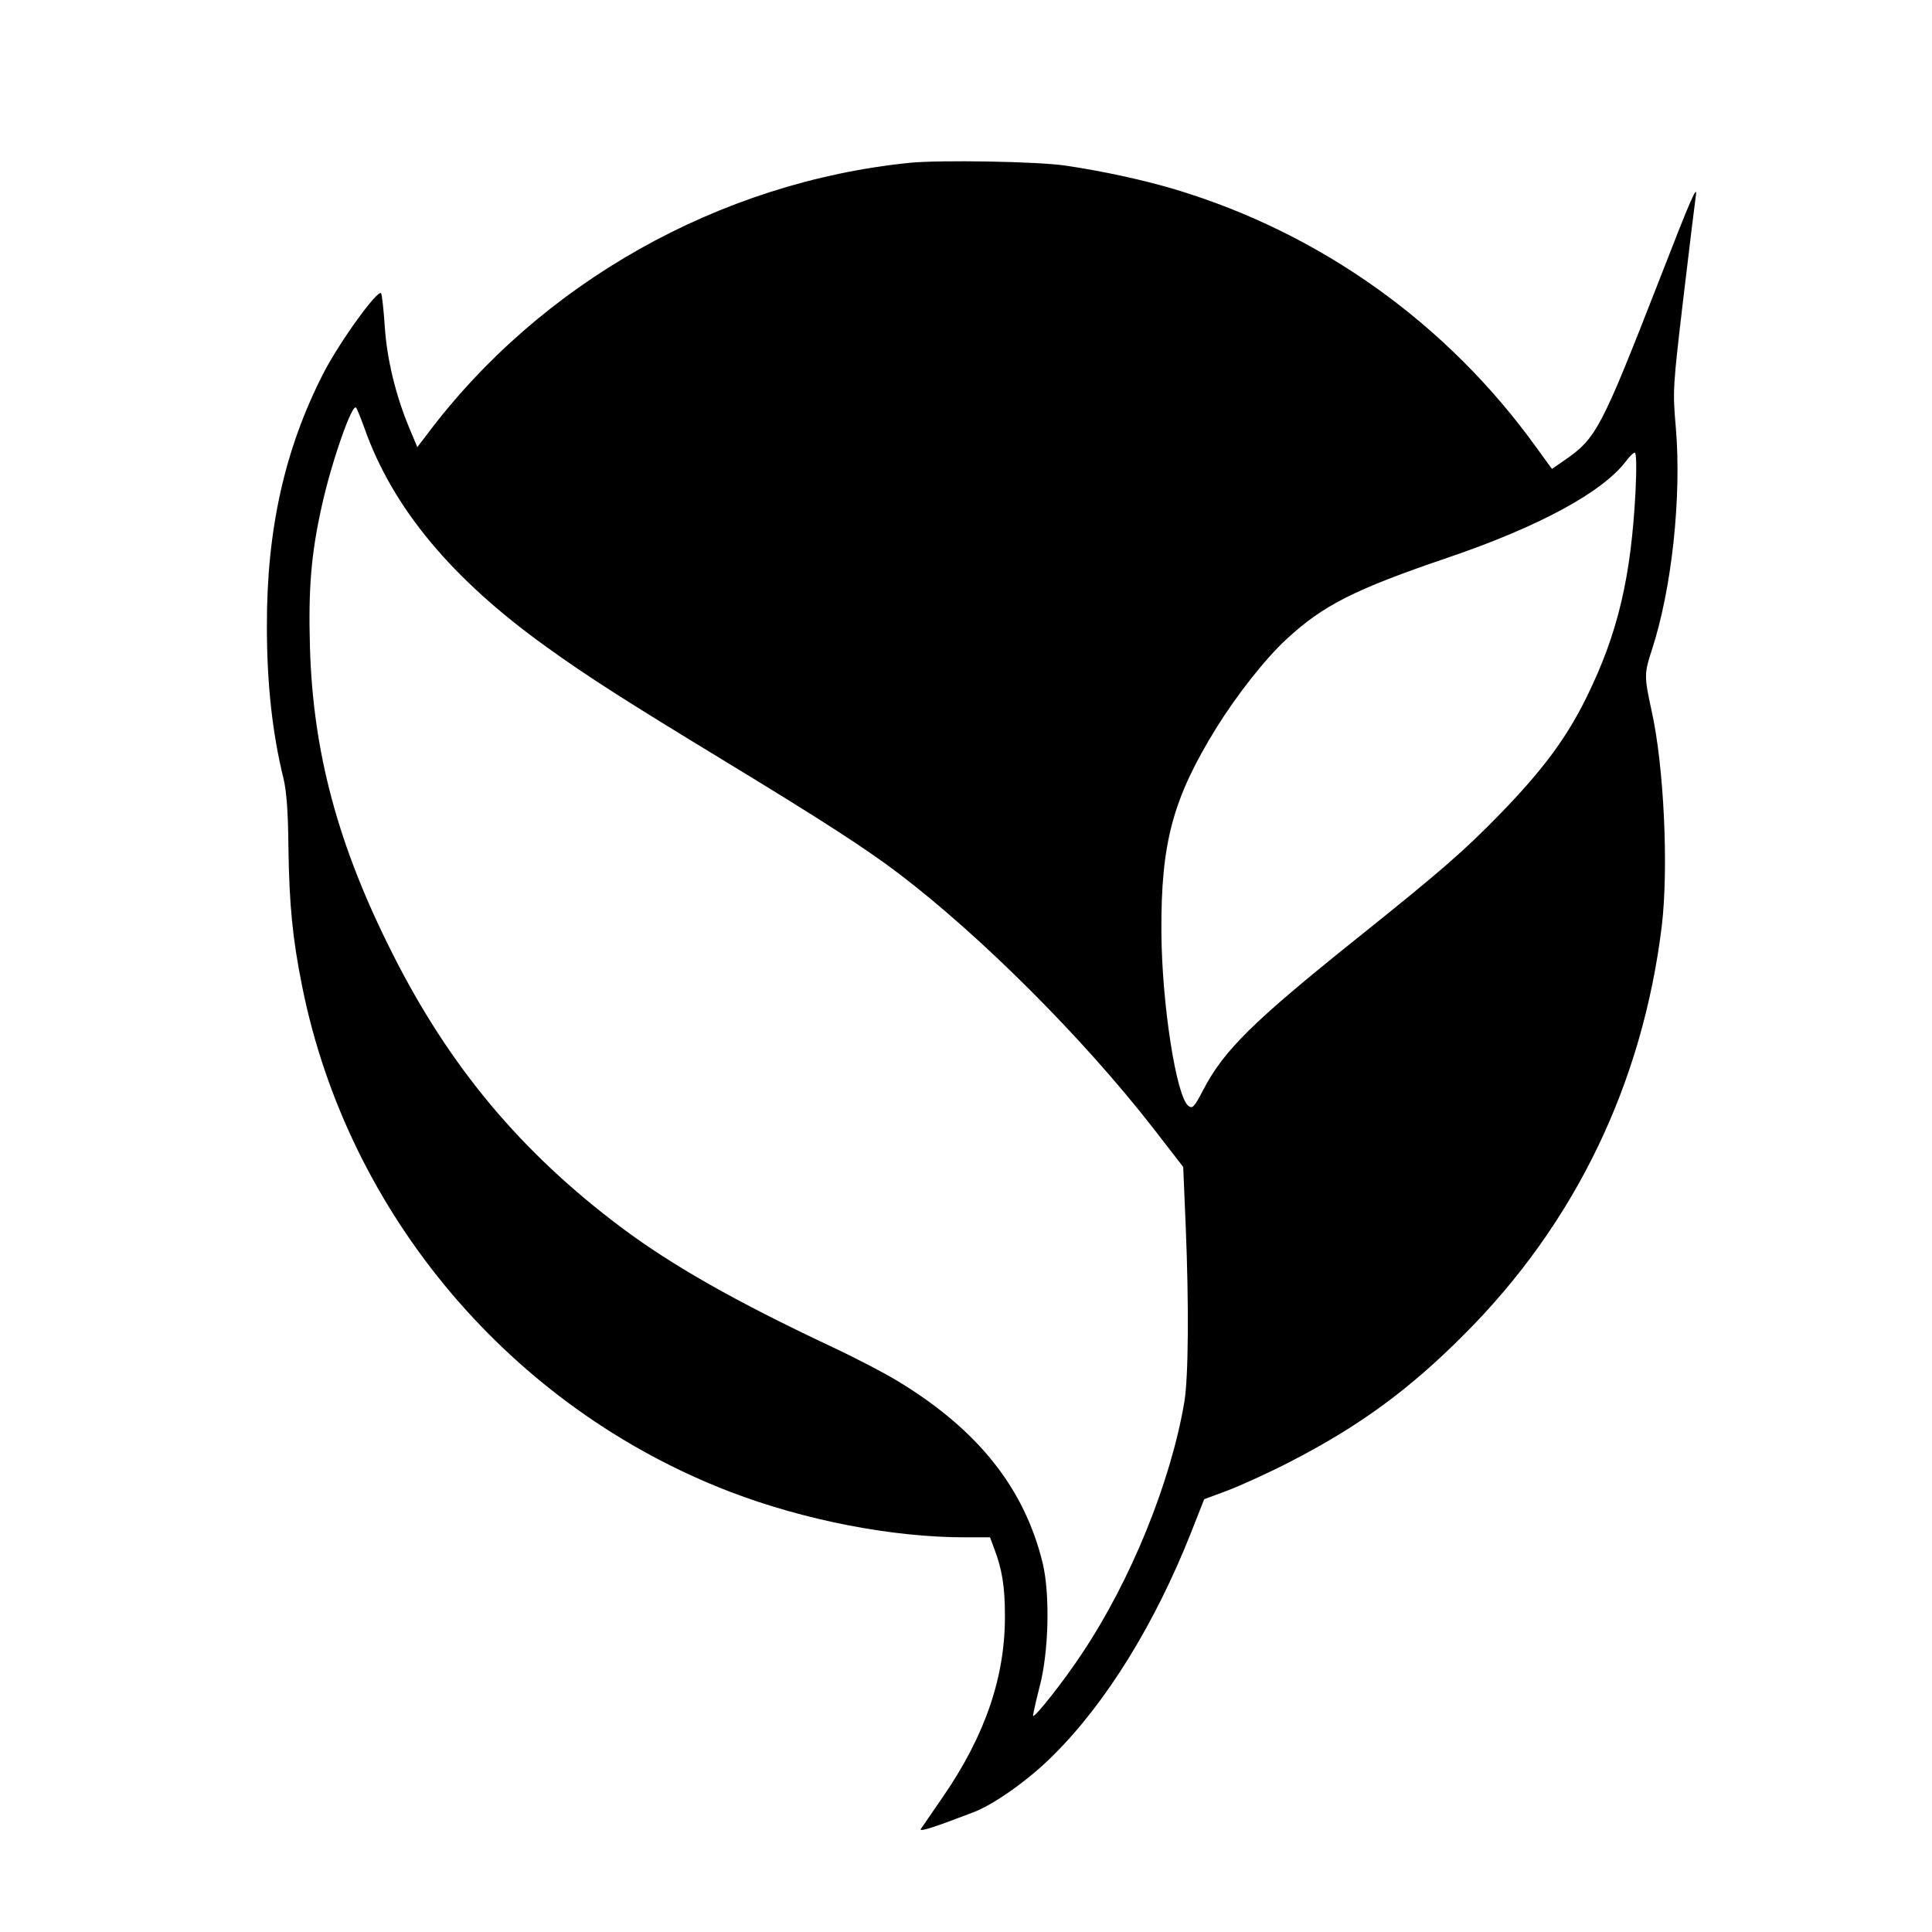
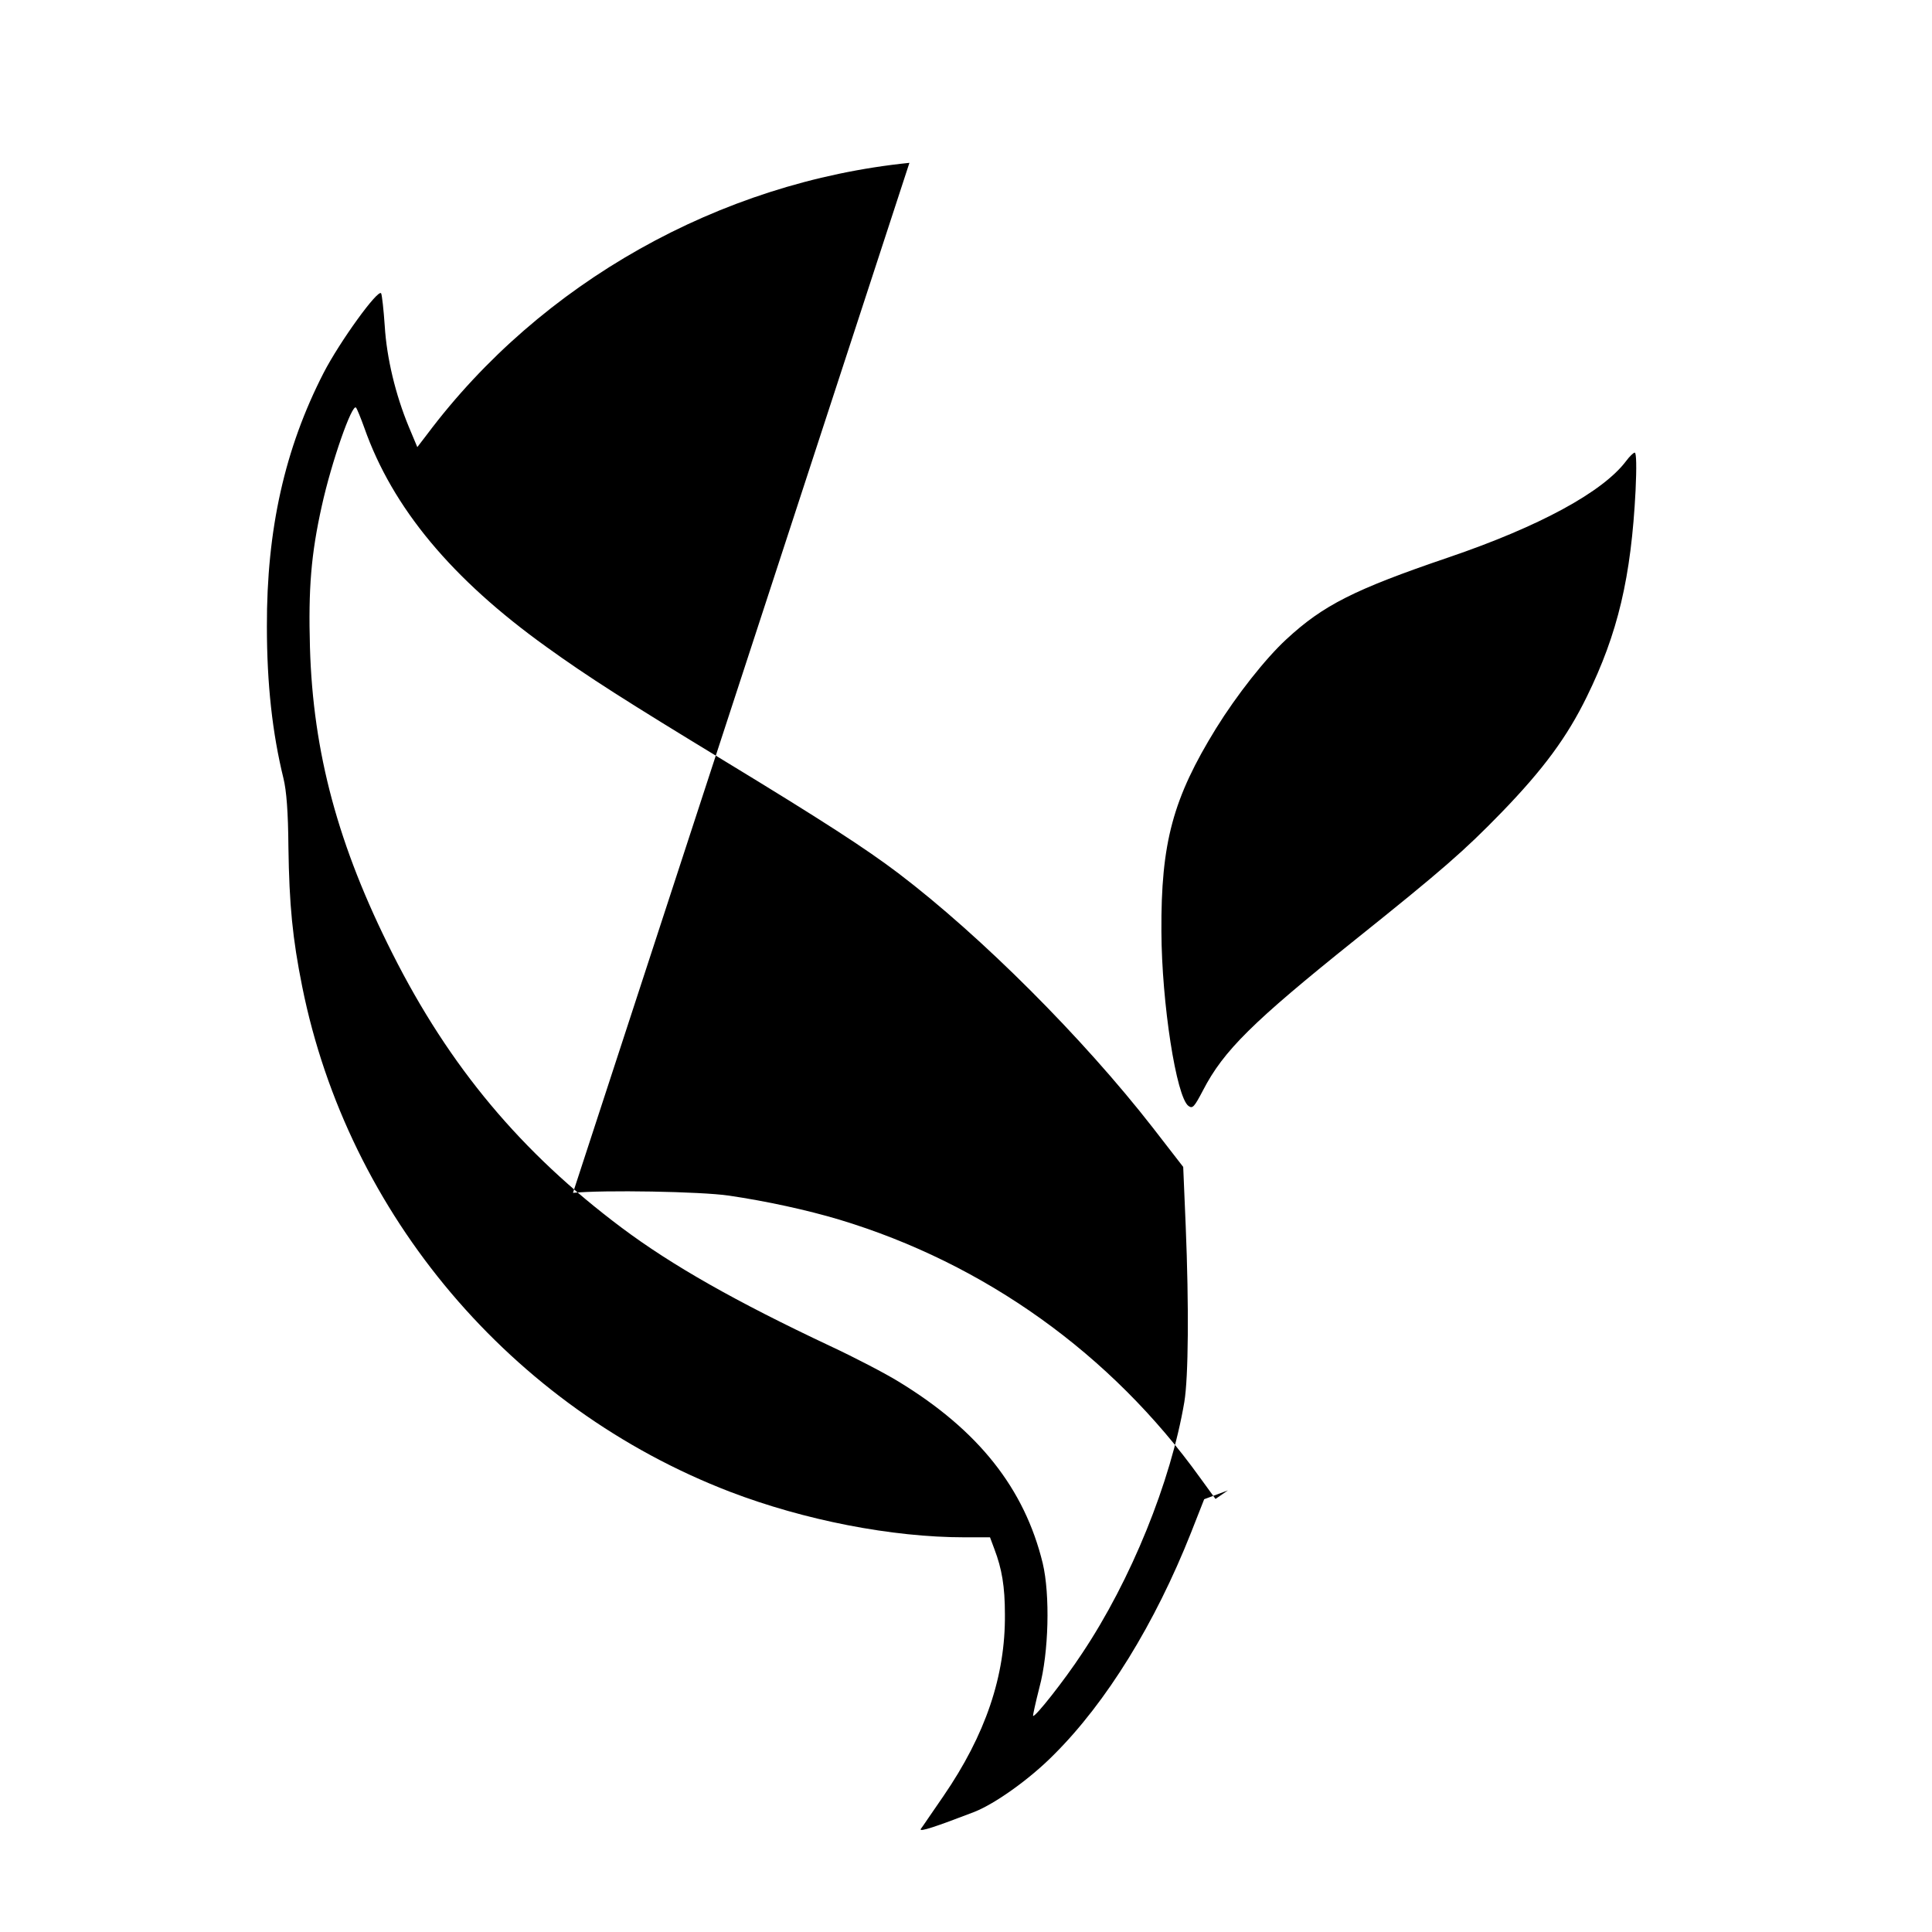
<svg xmlns="http://www.w3.org/2000/svg" version="1.0" width="700pt" height="700pt" viewBox="0 0 700 700" preserveAspectRatio="xMidYMid meet">
  <g transform="translate(0,700) scale(0.1,-0.1)" fill="#000000" stroke="none">
-     <path d="M3295 6410 c-688 -70 -1335 -434 -1747 -983 l-36 -47 -31 74 c-48 116 -80 249 -87 365 -4 59 -10 112 -13 118 -10 19 -151 -176 -209 -289 -140 -273 -206 -566 -205 -918 0 -209 20 -387 60 -550 11 -45 17 -121 18 -250 3 -209 15 -331 50 -505 166 -826 757 -1525 1550 -1830 269 -103 586 -165 850 -165 l92 0 16 -43 c27 -71 38 -135 38 -236 2 -223 -70 -436 -223 -659 -41 -59 -77 -113 -82 -119 -6 -12 56 9 194 62 76 30 201 119 288 207 191 190 367 476 497 804 l48 122 86 32 c47 18 149 64 226 104 249 128 431 261 630 461 402 402 646 908 716 1480 25 210 8 580 -37 780 -27 124 -27 135 1 220 72 220 108 552 87 804 -12 137 -11 146 28 478 22 186 42 348 44 361 8 51 -17 -6 -133 -305 -210 -538 -227 -571 -343 -651 l-45 -31 -56 77 c-322 448 -780 776 -1307 935 -117 35 -264 67 -400 87 -102 15 -455 21 -565 10z m-1975 -960 c102 -290 317 -548 660 -794 151 -109 293 -199 640 -410 362 -220 516 -320 635 -410 300 -228 669 -597 922 -922 l110 -142 9 -213 c12 -292 10 -549 -5 -639 -49 -289 -193 -645 -370 -910 -65 -99 -171 -233 -178 -227 -1 2 9 48 23 103 34 126 39 336 12 450 -66 271 -233 482 -522 658 -47 29 -158 87 -248 129 -342 161 -573 292 -756 429 -363 272 -623 582 -830 993 -197 390 -288 728 -299 1110 -6 212 4 337 43 512 35 159 110 373 124 356 4 -5 17 -37 30 -73z m4606 -227 c-16 -314 -64 -518 -177 -748 -71 -145 -156 -261 -309 -419 -135 -139 -214 -208 -530 -461 -372 -298 -477 -402 -551 -545 -32 -61 -38 -68 -53 -57 -44 32 -97 373 -98 632 -2 322 42 483 198 736 75 121 179 253 255 323 133 123 245 180 586 296 332 113 561 238 645 350 12 16 26 30 31 30 6 0 7 -53 3 -137z" />
+     <path d="M3295 6410 c-688 -70 -1335 -434 -1747 -983 l-36 -47 -31 74 c-48 116 -80 249 -87 365 -4 59 -10 112 -13 118 -10 19 -151 -176 -209 -289 -140 -273 -206 -566 -205 -918 0 -209 20 -387 60 -550 11 -45 17 -121 18 -250 3 -209 15 -331 50 -505 166 -826 757 -1525 1550 -1830 269 -103 586 -165 850 -165 l92 0 16 -43 c27 -71 38 -135 38 -236 2 -223 -70 -436 -223 -659 -41 -59 -77 -113 -82 -119 -6 -12 56 9 194 62 76 30 201 119 288 207 191 190 367 476 497 804 l48 122 86 32 l-45 -31 -56 77 c-322 448 -780 776 -1307 935 -117 35 -264 67 -400 87 -102 15 -455 21 -565 10z m-1975 -960 c102 -290 317 -548 660 -794 151 -109 293 -199 640 -410 362 -220 516 -320 635 -410 300 -228 669 -597 922 -922 l110 -142 9 -213 c12 -292 10 -549 -5 -639 -49 -289 -193 -645 -370 -910 -65 -99 -171 -233 -178 -227 -1 2 9 48 23 103 34 126 39 336 12 450 -66 271 -233 482 -522 658 -47 29 -158 87 -248 129 -342 161 -573 292 -756 429 -363 272 -623 582 -830 993 -197 390 -288 728 -299 1110 -6 212 4 337 43 512 35 159 110 373 124 356 4 -5 17 -37 30 -73z m4606 -227 c-16 -314 -64 -518 -177 -748 -71 -145 -156 -261 -309 -419 -135 -139 -214 -208 -530 -461 -372 -298 -477 -402 -551 -545 -32 -61 -38 -68 -53 -57 -44 32 -97 373 -98 632 -2 322 42 483 198 736 75 121 179 253 255 323 133 123 245 180 586 296 332 113 561 238 645 350 12 16 26 30 31 30 6 0 7 -53 3 -137z" />
  </g>
</svg>